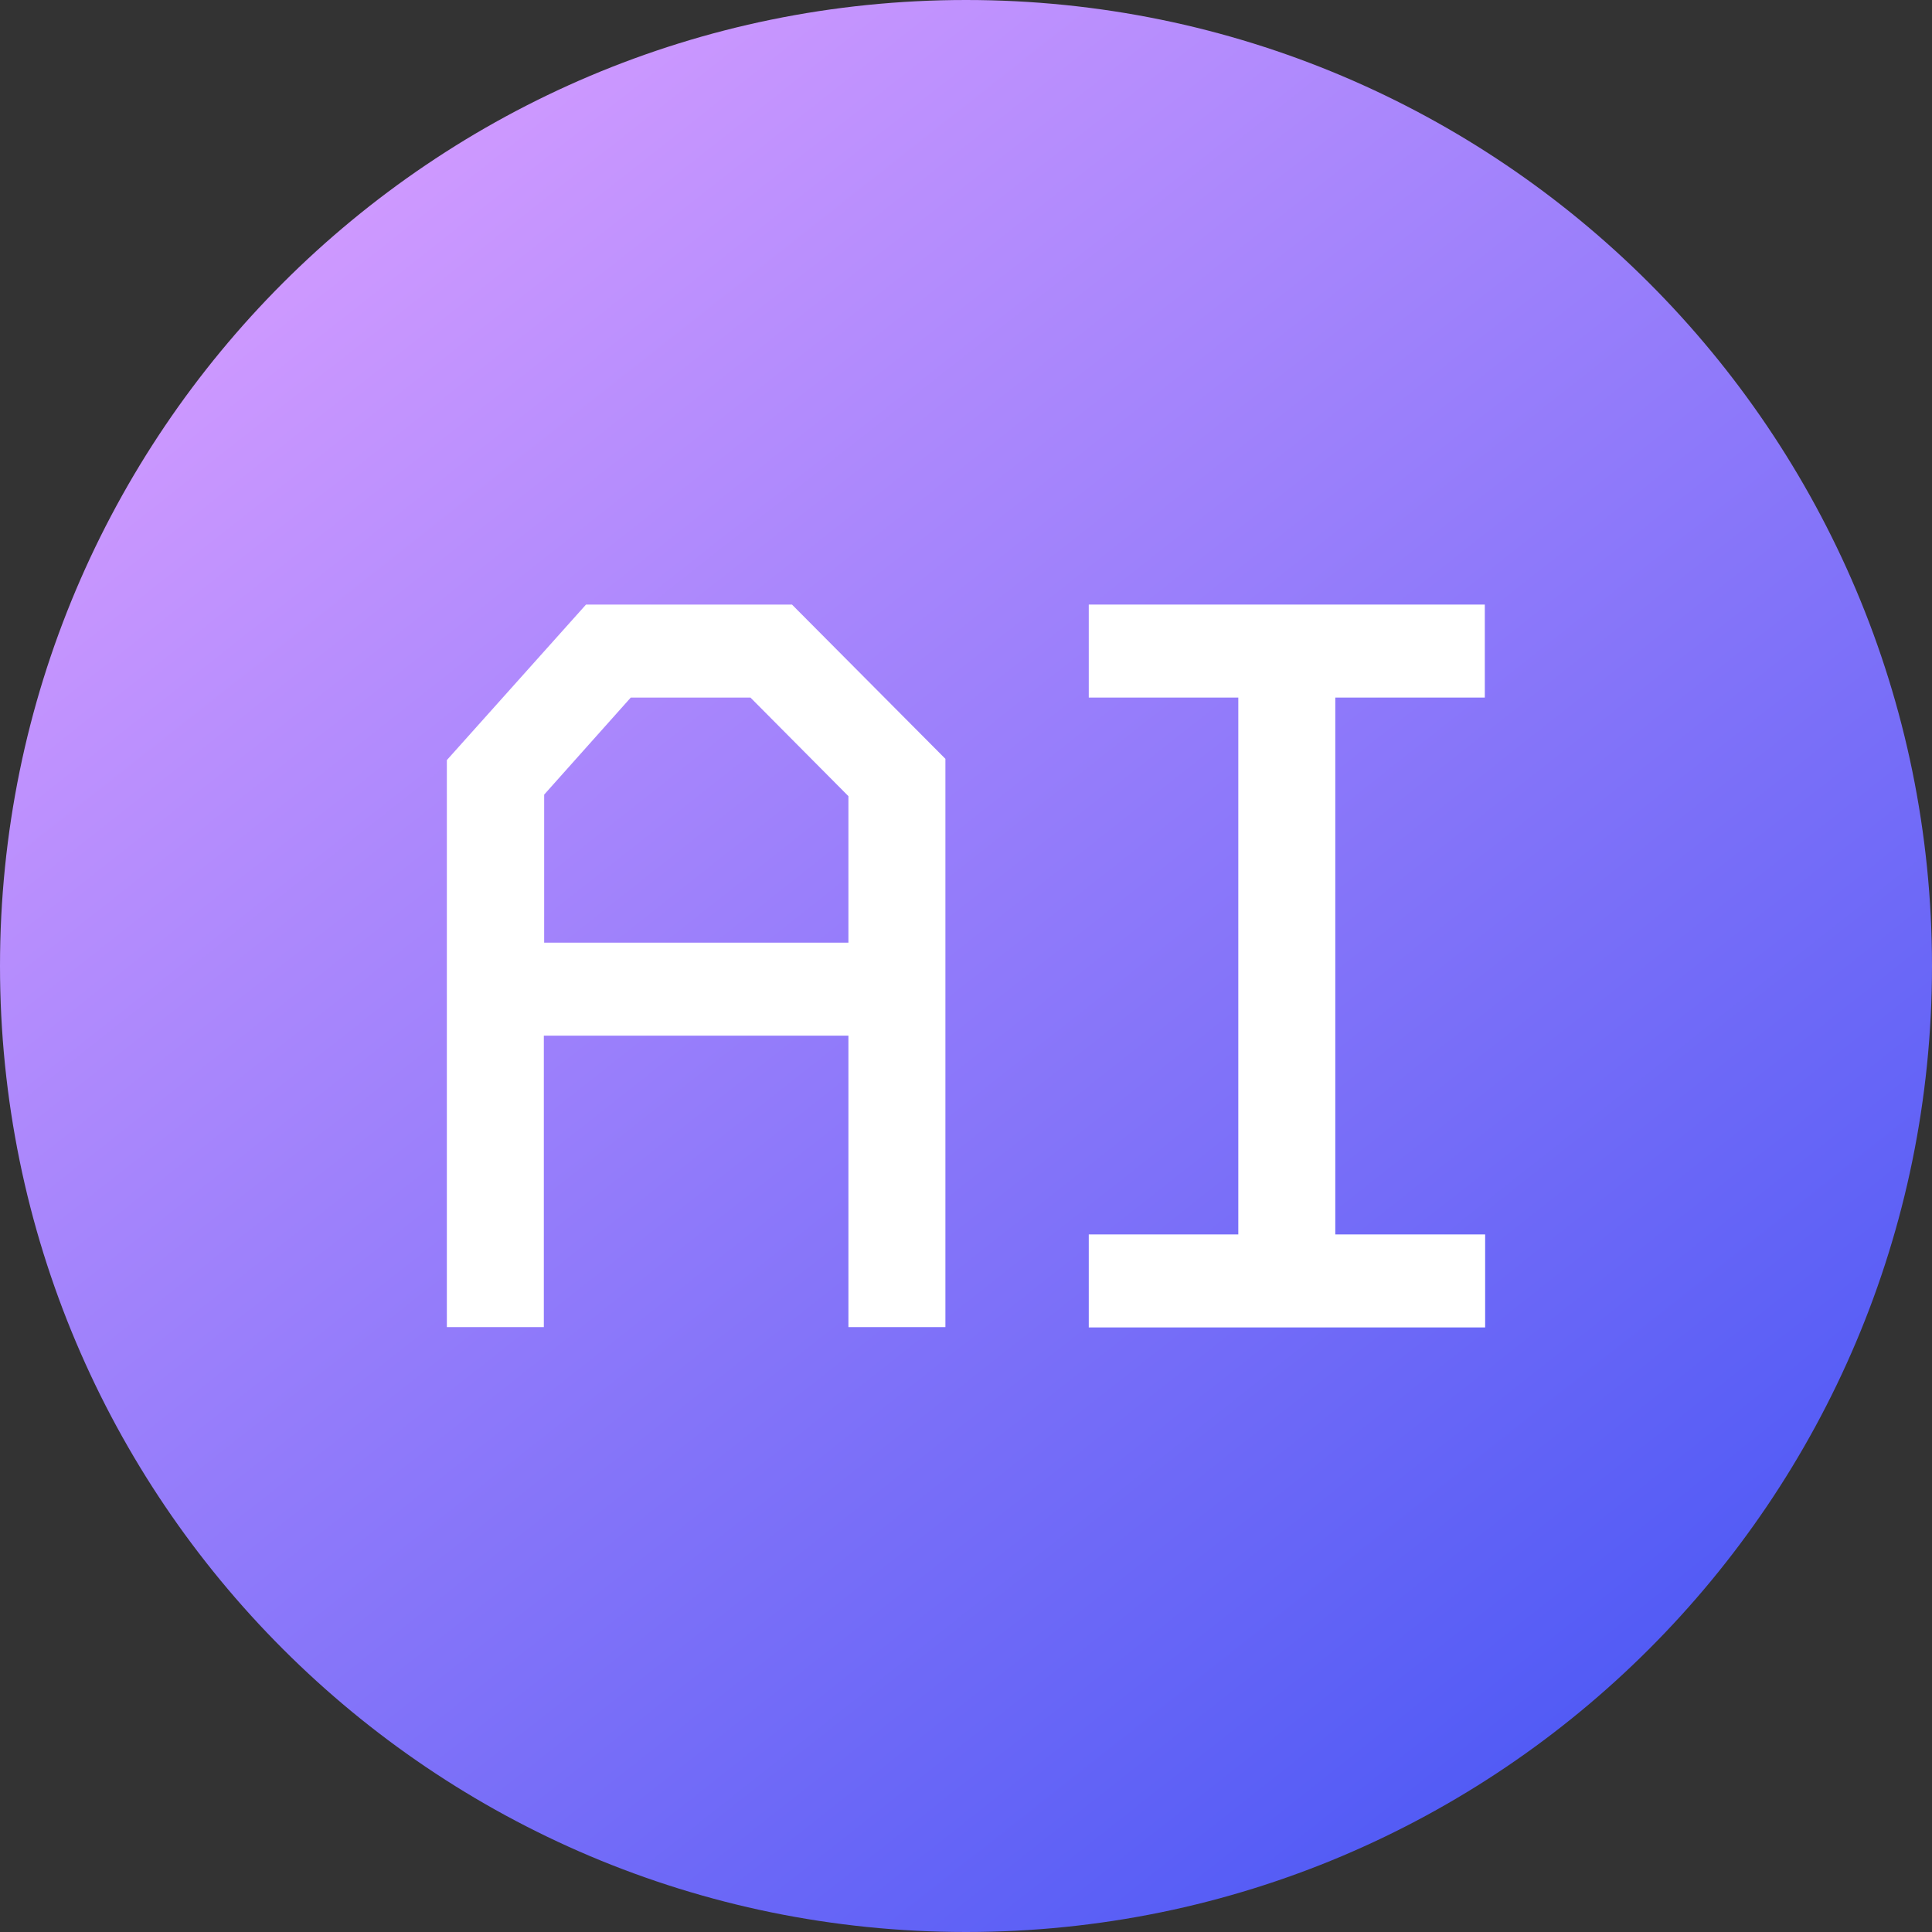
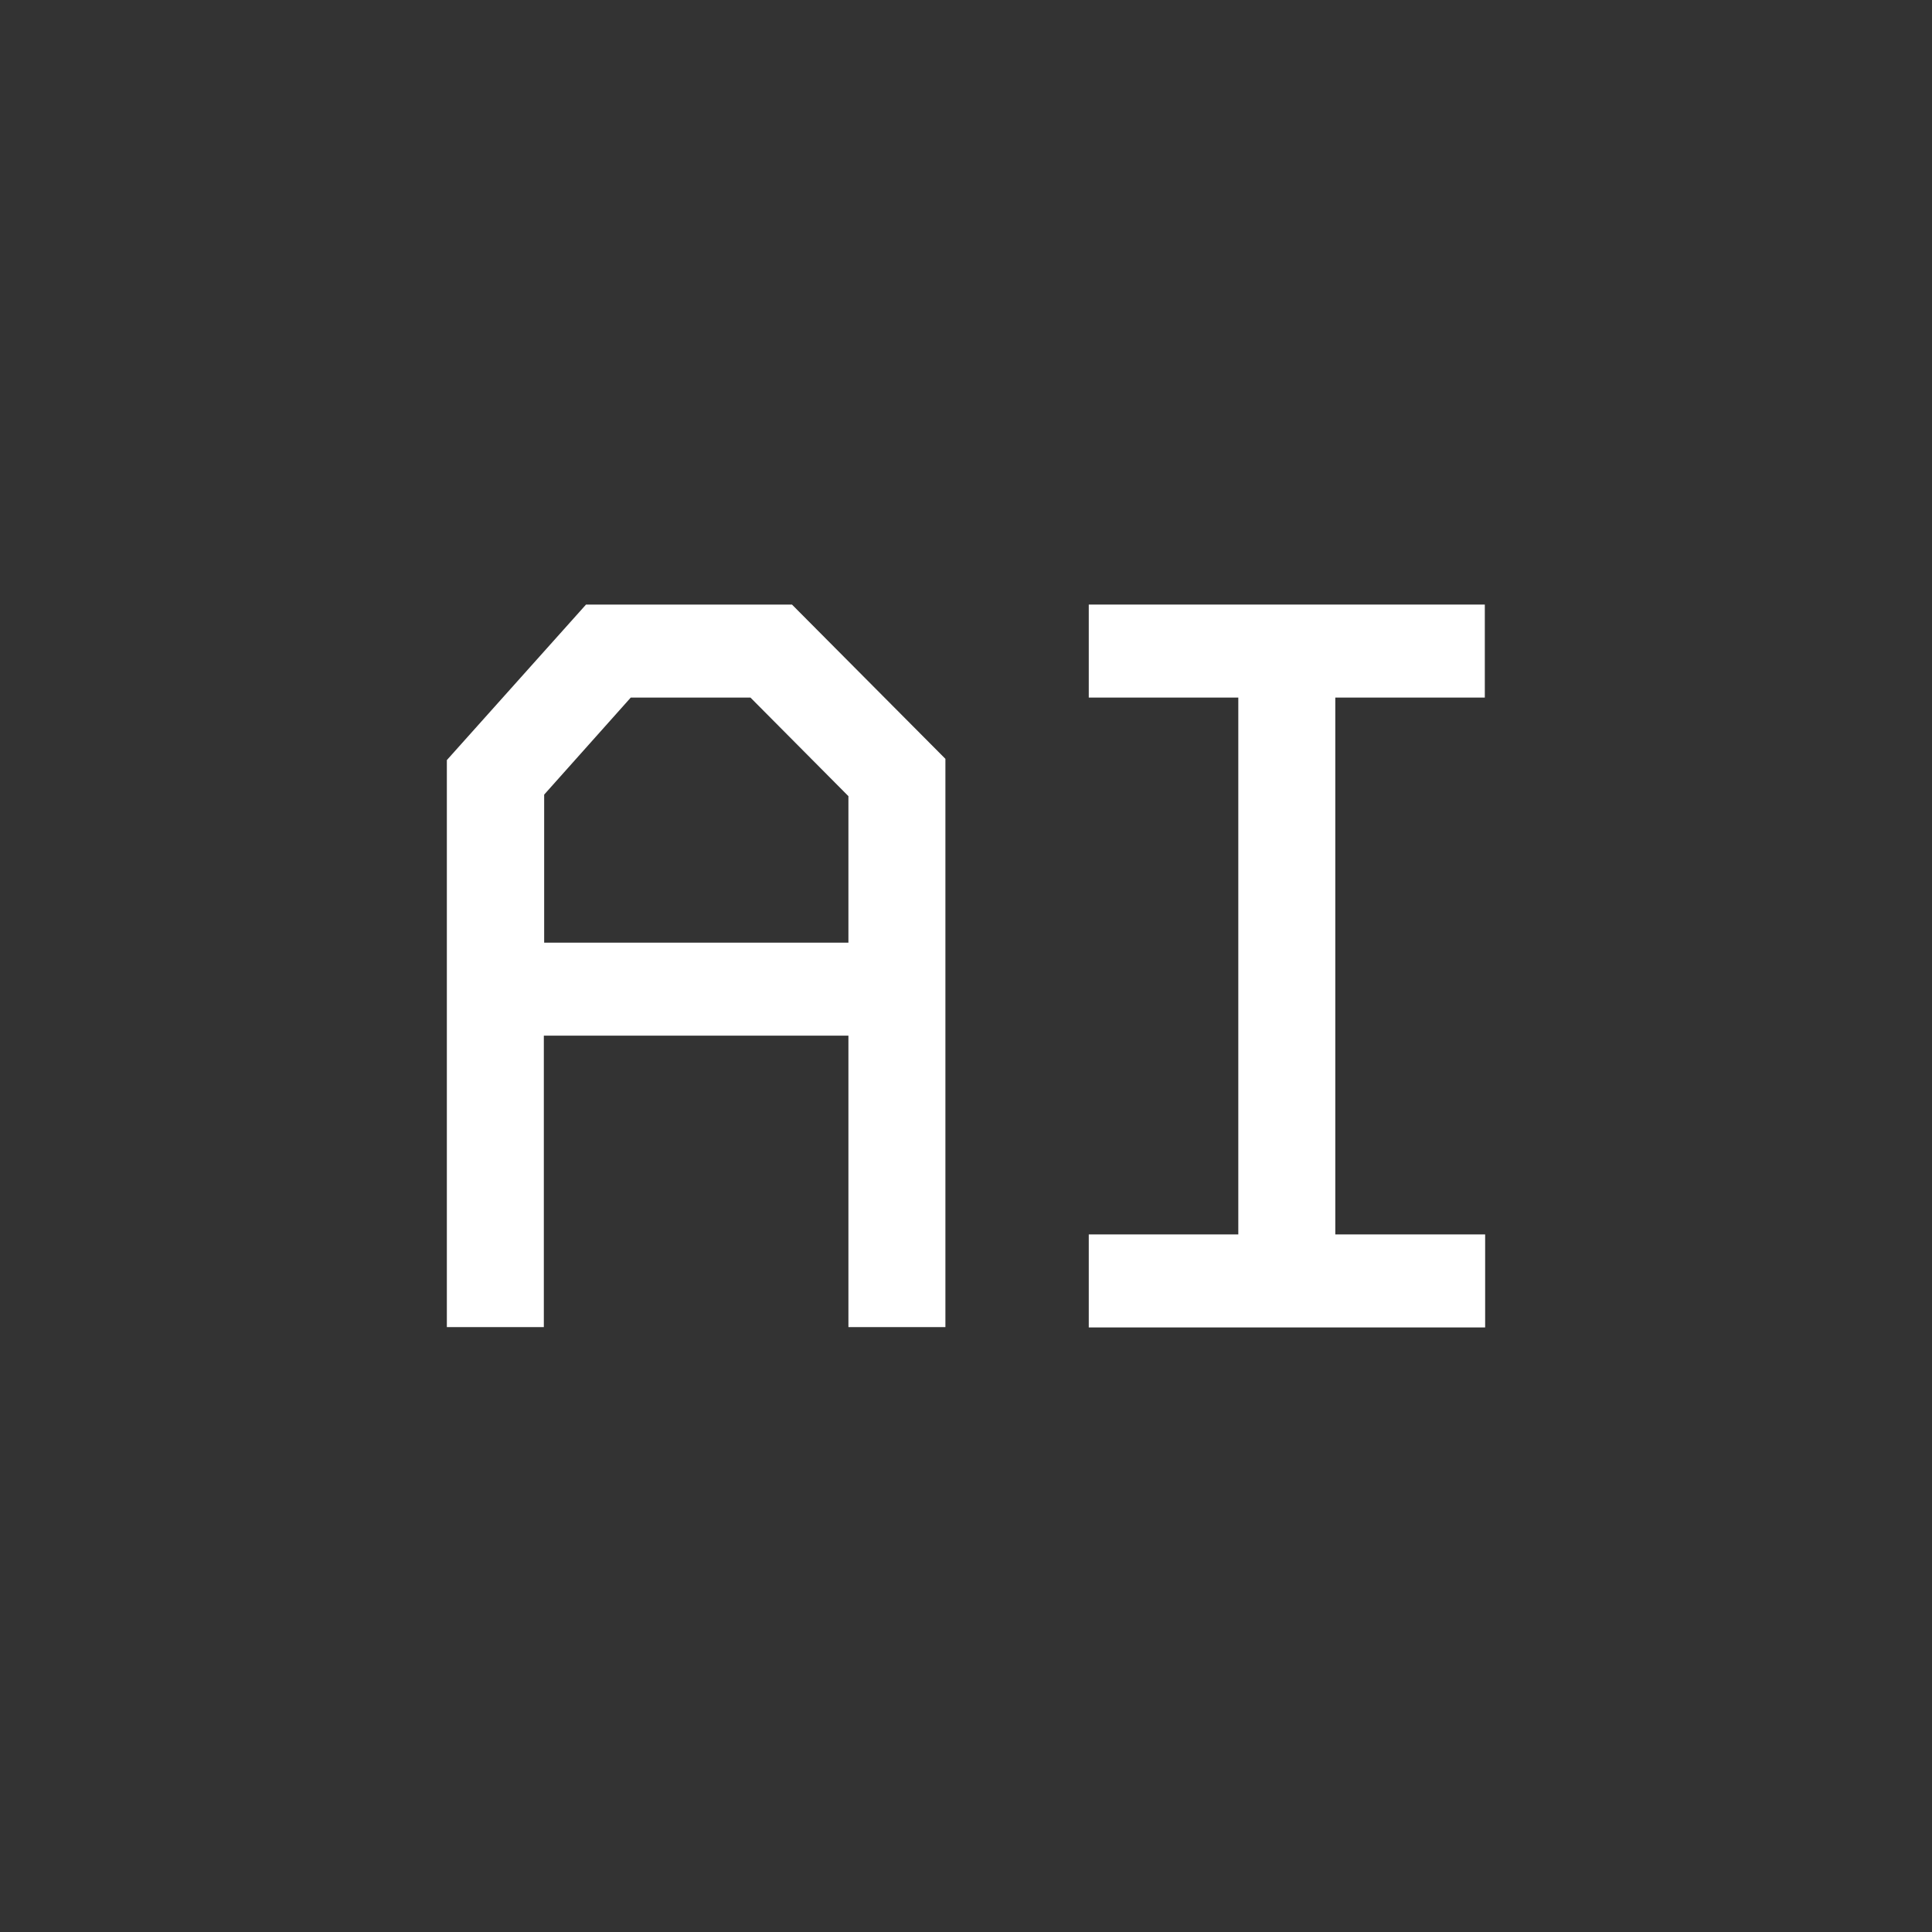
<svg xmlns="http://www.w3.org/2000/svg" width="147" height="147" viewBox="0 0 147 147" fill="none">
  <rect x="0" y="0" width="147" height="147" fill="#333333" stroke="none" />
-   <path d="M147 73.5C147 114.093 114.093 147 73.5 147C32.907 147 0 114.093 0 73.5C0 32.907 32.907 0 73.5 0C114.093 0 147 32.907 147 73.5Z" fill="url(#paint0_linear_2131_140)" />
  <path d="M101.598 53.076H112.975V46H82.841V53.076H94.219V93.924H82.841V101H113V93.924H101.598V53.076Z" fill="white" />
  <path d="M44.588 46L34 57.833V100.976H41.379V78.801H64.554V100.976H71.933V57.738L60.259 46H44.588ZM64.578 71.725H41.404V60.46L47.993 53.076H57.1L64.554 60.578V71.725H64.578Z" fill="white" />
  <defs>
    <linearGradient id="paint0_linear_2131_140" x1="29.409" y1="13.985" x2="122.469" y2="131.808" gradientUnits="userSpaceOnUse">
      <stop stop-color="#CE99FF" />
      <stop offset="1" stop-color="#505AF5" />
    </linearGradient>
  </defs>
</svg>